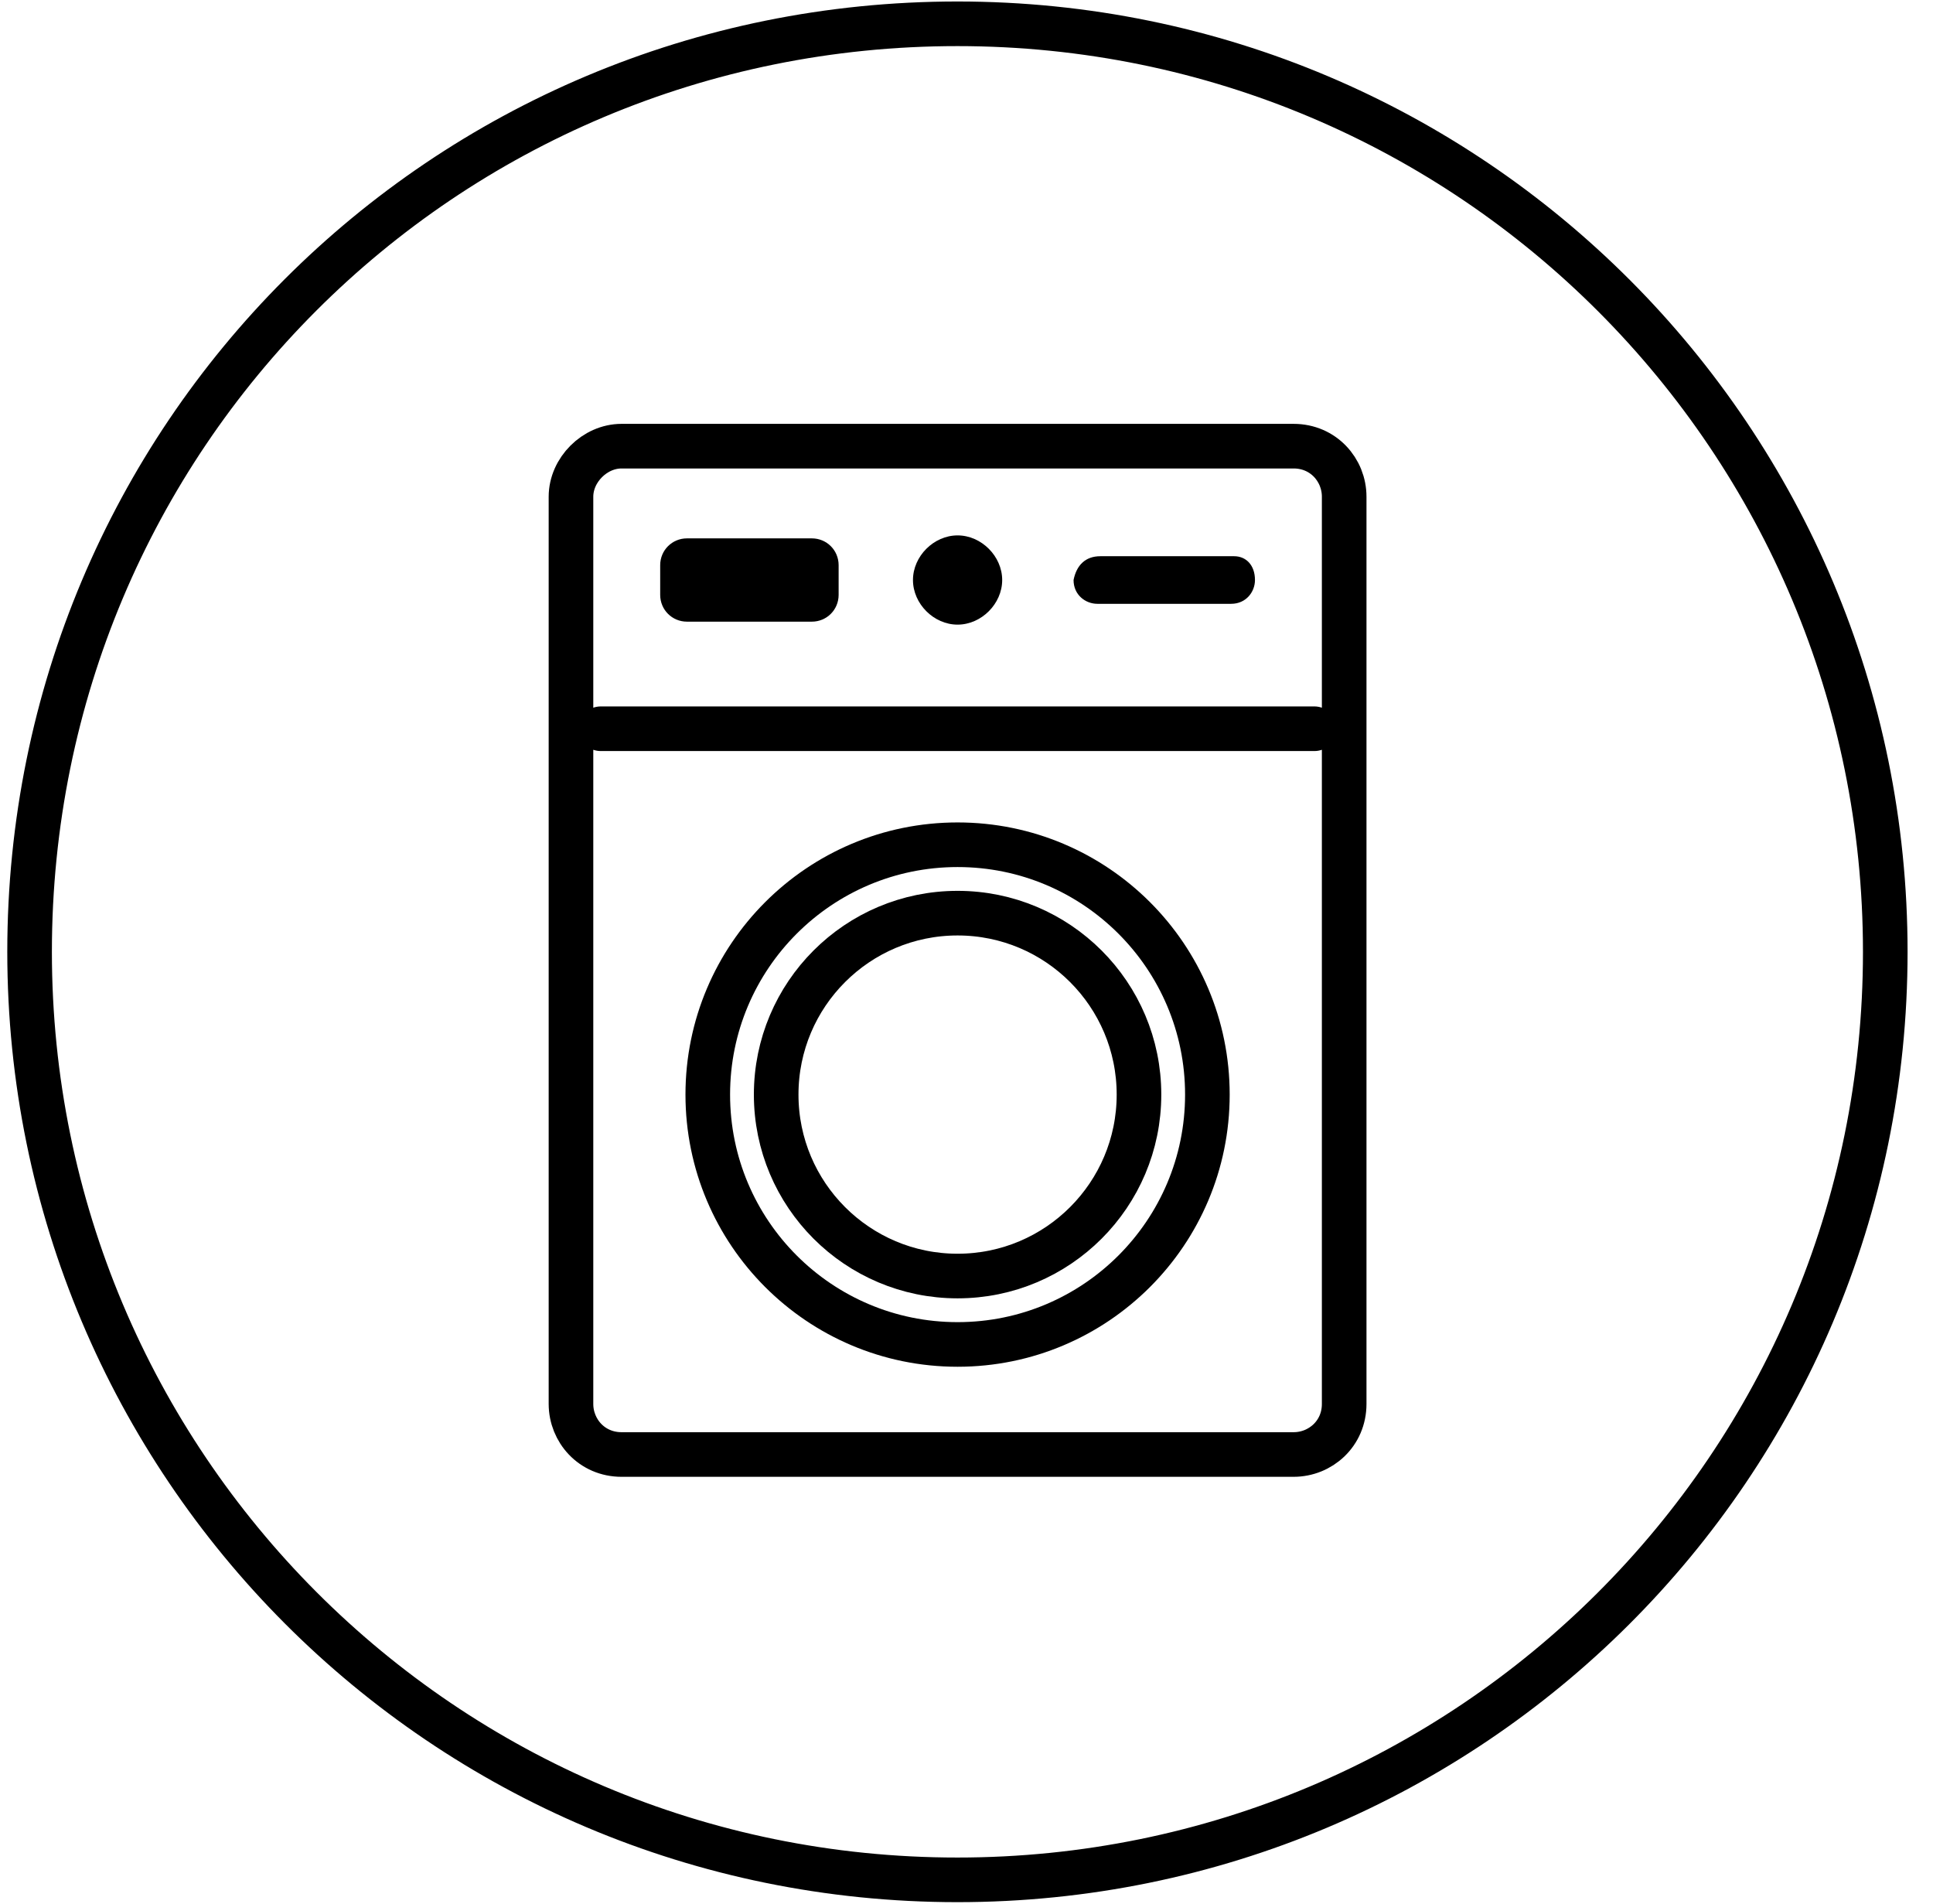
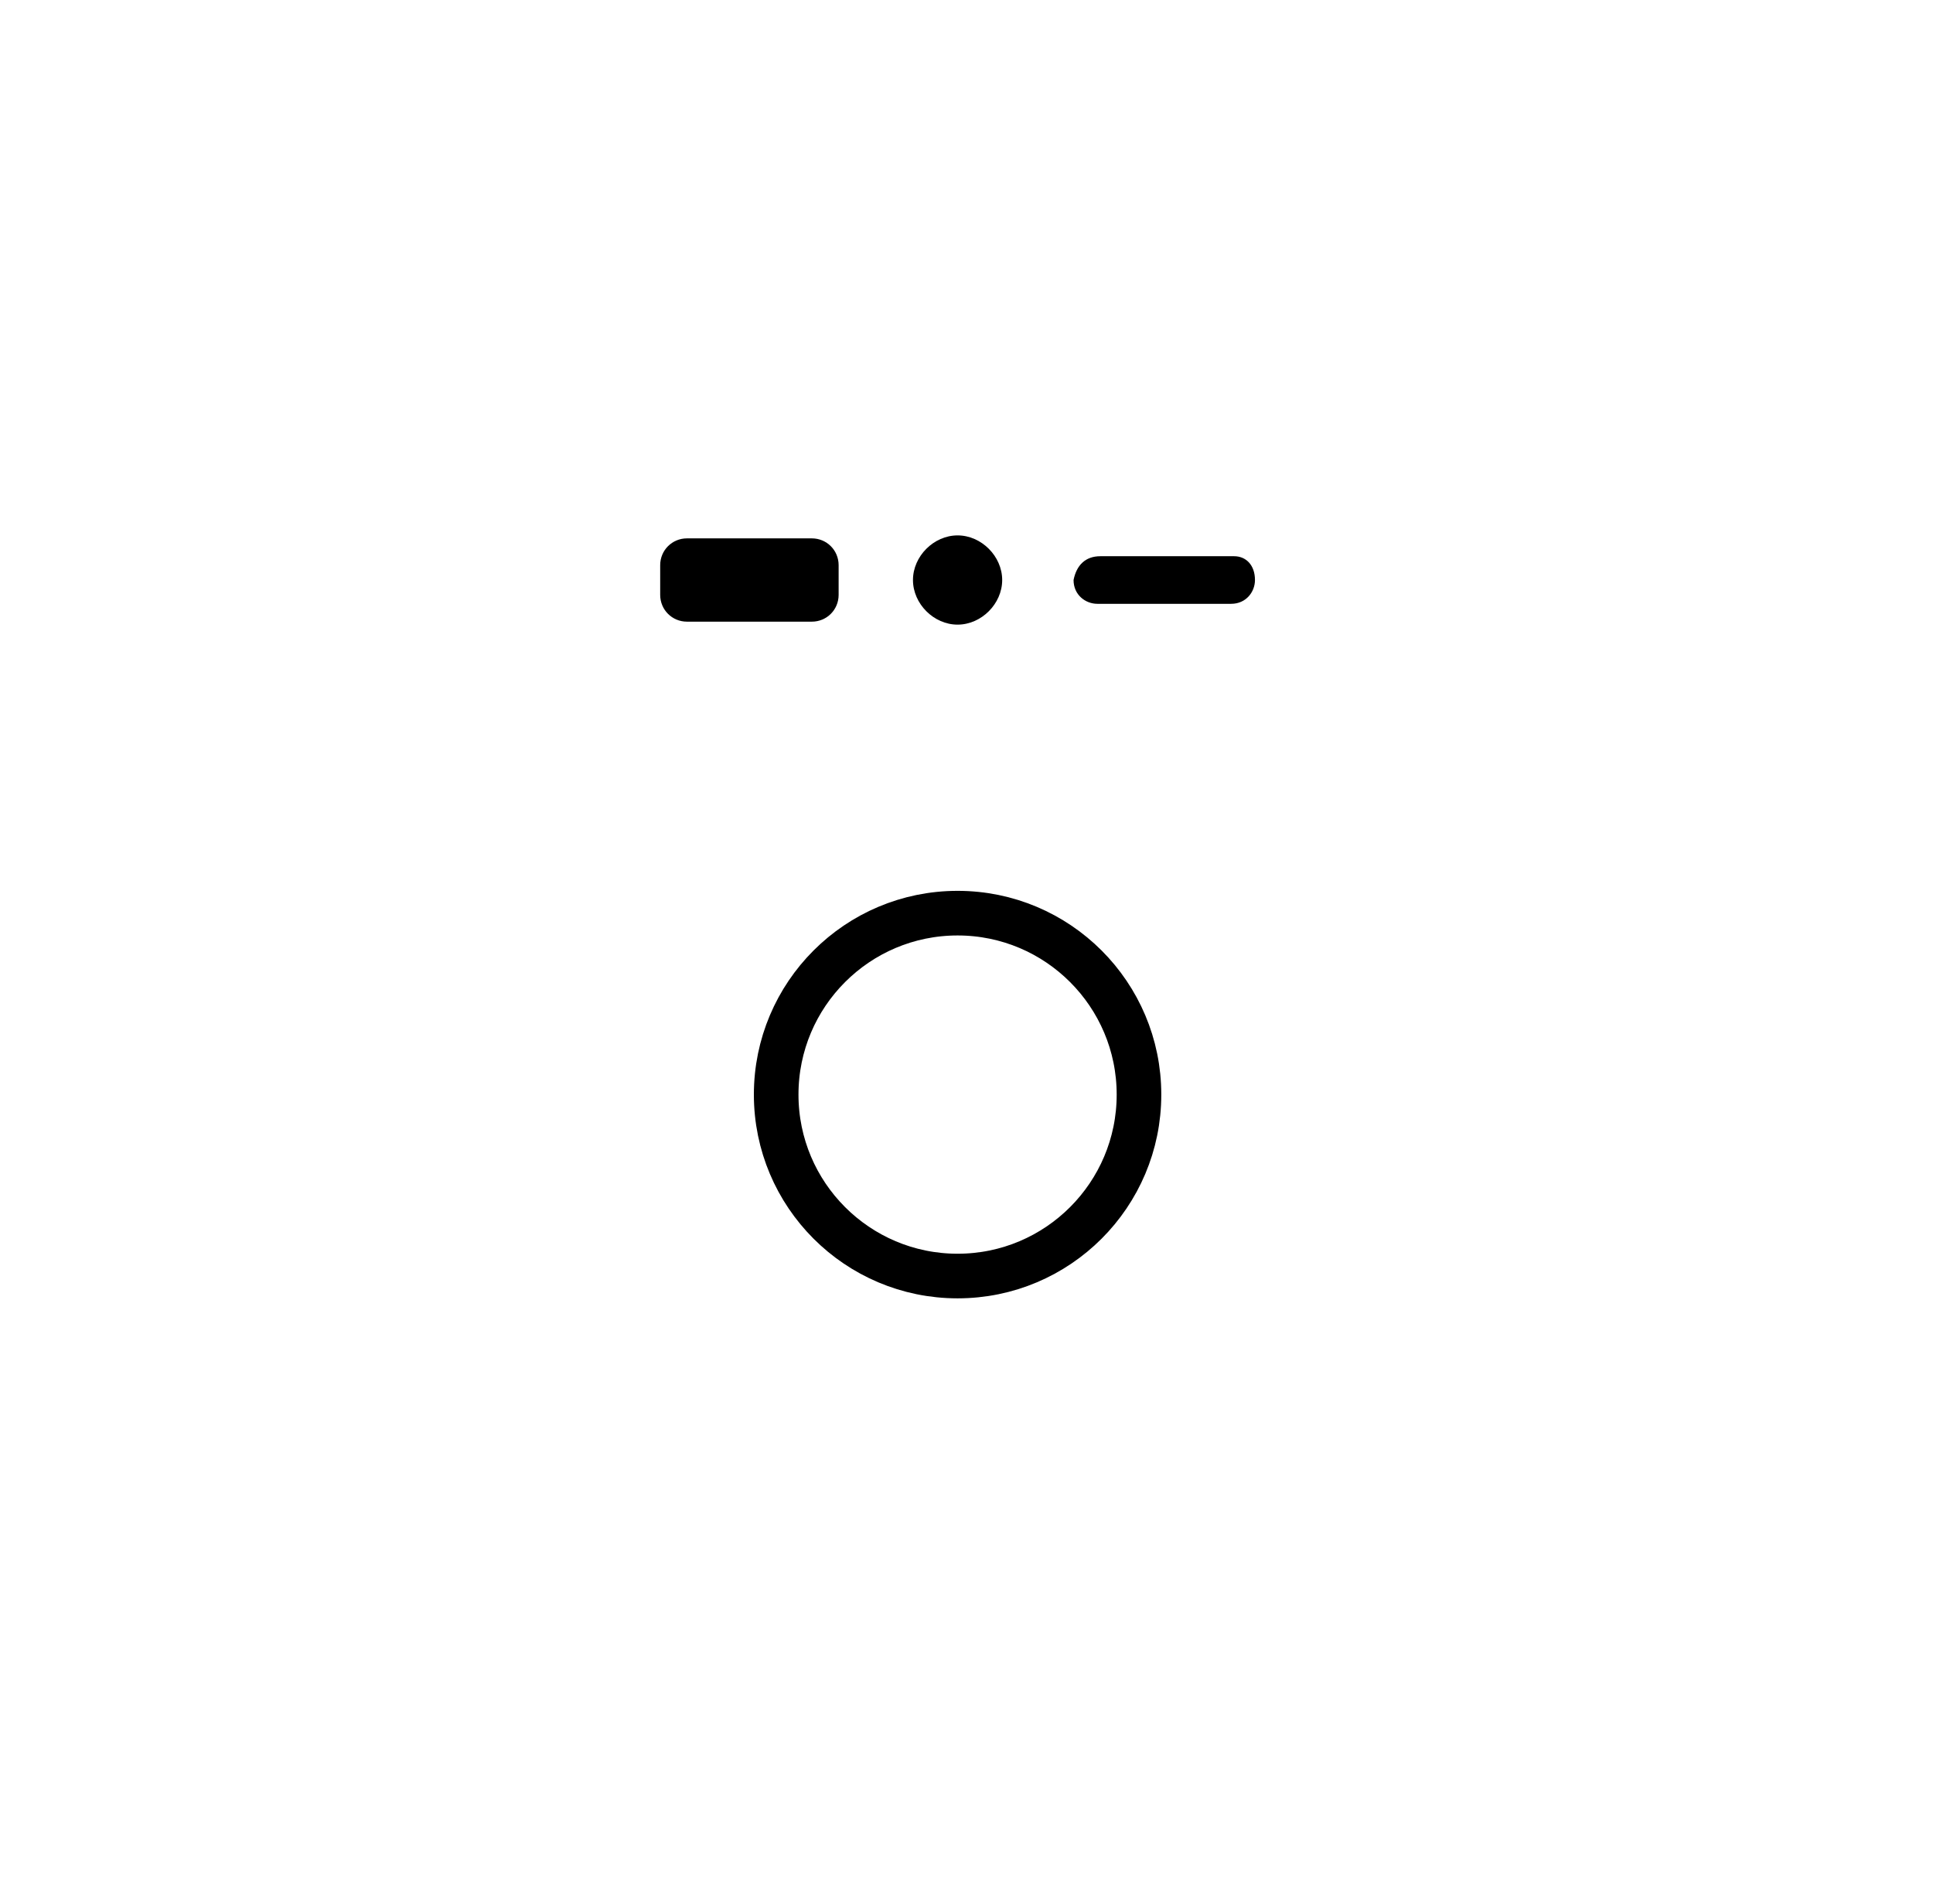
<svg xmlns="http://www.w3.org/2000/svg" version="1.1" id="Layer_1" x="0px" y="0px" viewBox="0 0 65 64" style="enable-background:new 0 0 65 64;" xml:space="preserve">
  <style type="text/css">
	.st0{fill:none;stroke:#000000;stroke-width:1.5;}
	.st1{fill:none;stroke:#000000;stroke-width:1.5;stroke-linecap:round;stroke-linejoin:round;}
	.st2{fill-rule:evenodd;clip-rule:evenodd;}
</style>
  <g>
    <g>
      <g>
        <g>
          <g transform="translate(-645 -1732) translate(128 414) translate(0 1318) translate(517.195)">
-             <path class="st0" d="M32,0.8L32,0.8c17.3,0,31.2,14,31.2,31.2l0,0c0,17.3-14,31.2-31.2,31.2l0,0c-17.3,0-31.2-14-31.2-31.2l0,0       C0.8,14.7,14.7,0.8,32,0.8z" />
-           </g>
+             </g>
          <g>
            <g>
-               <path class="st1" d="M20.9,15h22.6c1,0,1.7,0.8,1.7,1.7v30.5c0,1-0.8,1.7-1.7,1.7H20.9c-1,0-1.7-0.8-1.7-1.7V16.7        C19.2,15.8,20,15,20.9,15z M20.2,24.5h24" />
-             </g>
+               </g>
            <path class="st2" d="M37,18.7h4.5c0.4,0,0.7,0.3,0.7,0.8l0,0c0,0.4-0.3,0.8-0.8,0.8h-4.5c-0.4,0-0.8-0.3-0.8-0.8l0,0       C36.2,19,36.5,18.7,37,18.7z" />
            <path d="M32.2,18c-0.8,0-1.5,0.7-1.5,1.5s0.7,1.5,1.5,1.5s1.5-0.7,1.5-1.5S33,18,32.2,18z" />
-             <circle class="st1" cx="32.2" cy="36.8" r="8.4" />
            <path class="st2" d="M27.3,20.9h-4.2c-0.5,0-0.9-0.4-0.9-0.9l0-1c0-0.5,0.4-0.9,0.9-0.9h4.2c0.5,0,0.9,0.4,0.9,0.9l0,1       C28.2,20.5,27.8,20.9,27.3,20.9z" />
            <circle class="st1" cx="32.2" cy="36.8" r="6.1" />
          </g>
        </g>
      </g>
    </g>
  </g>
</svg>